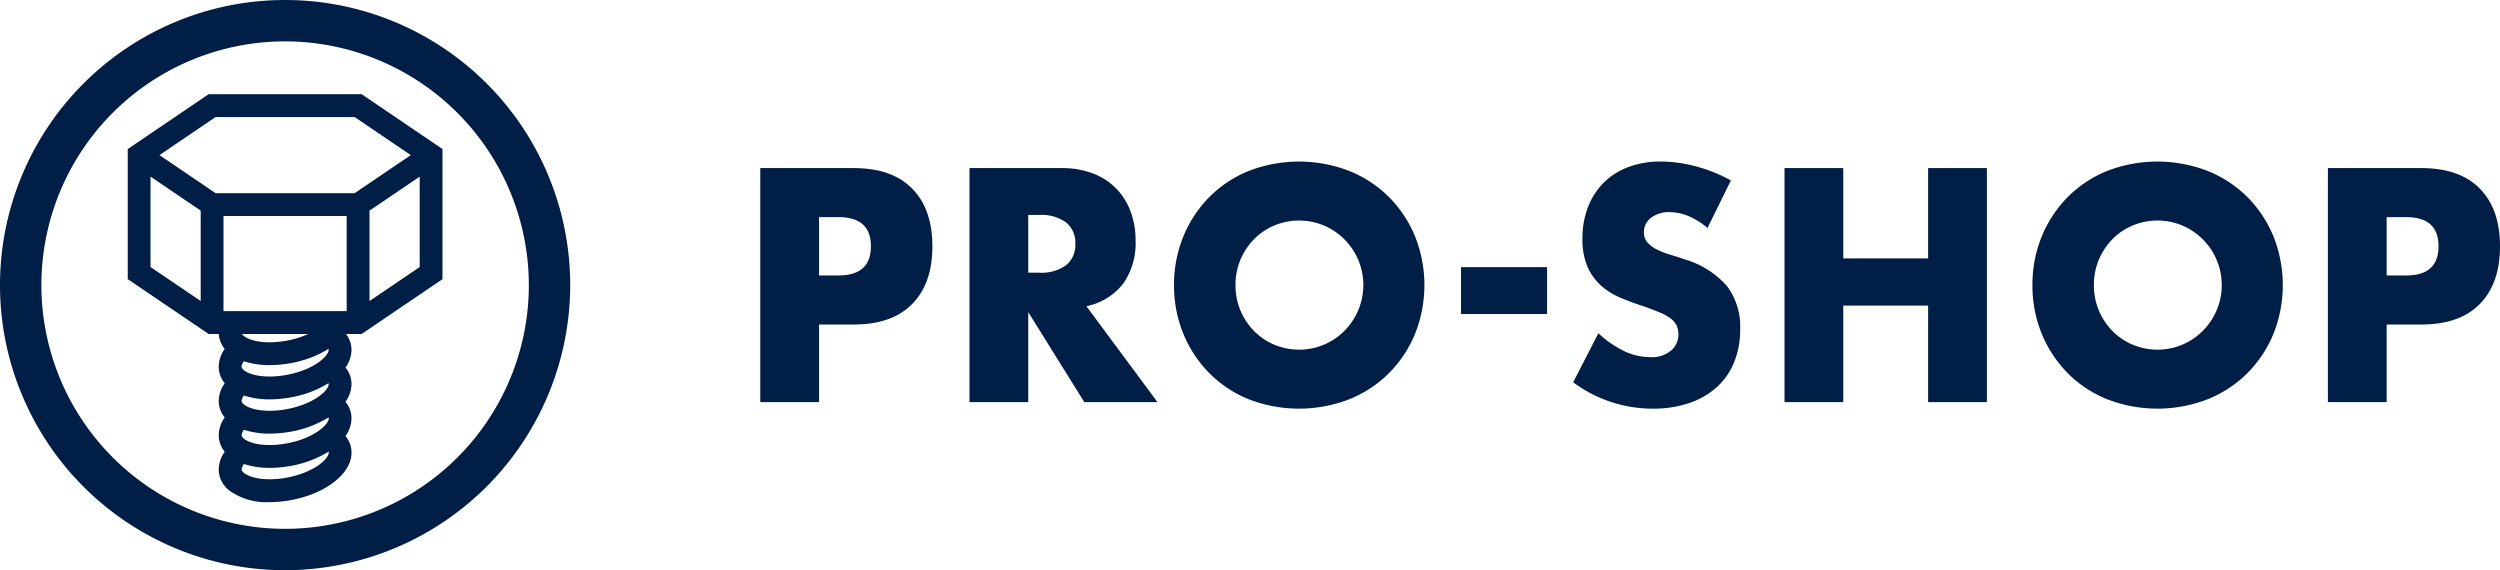
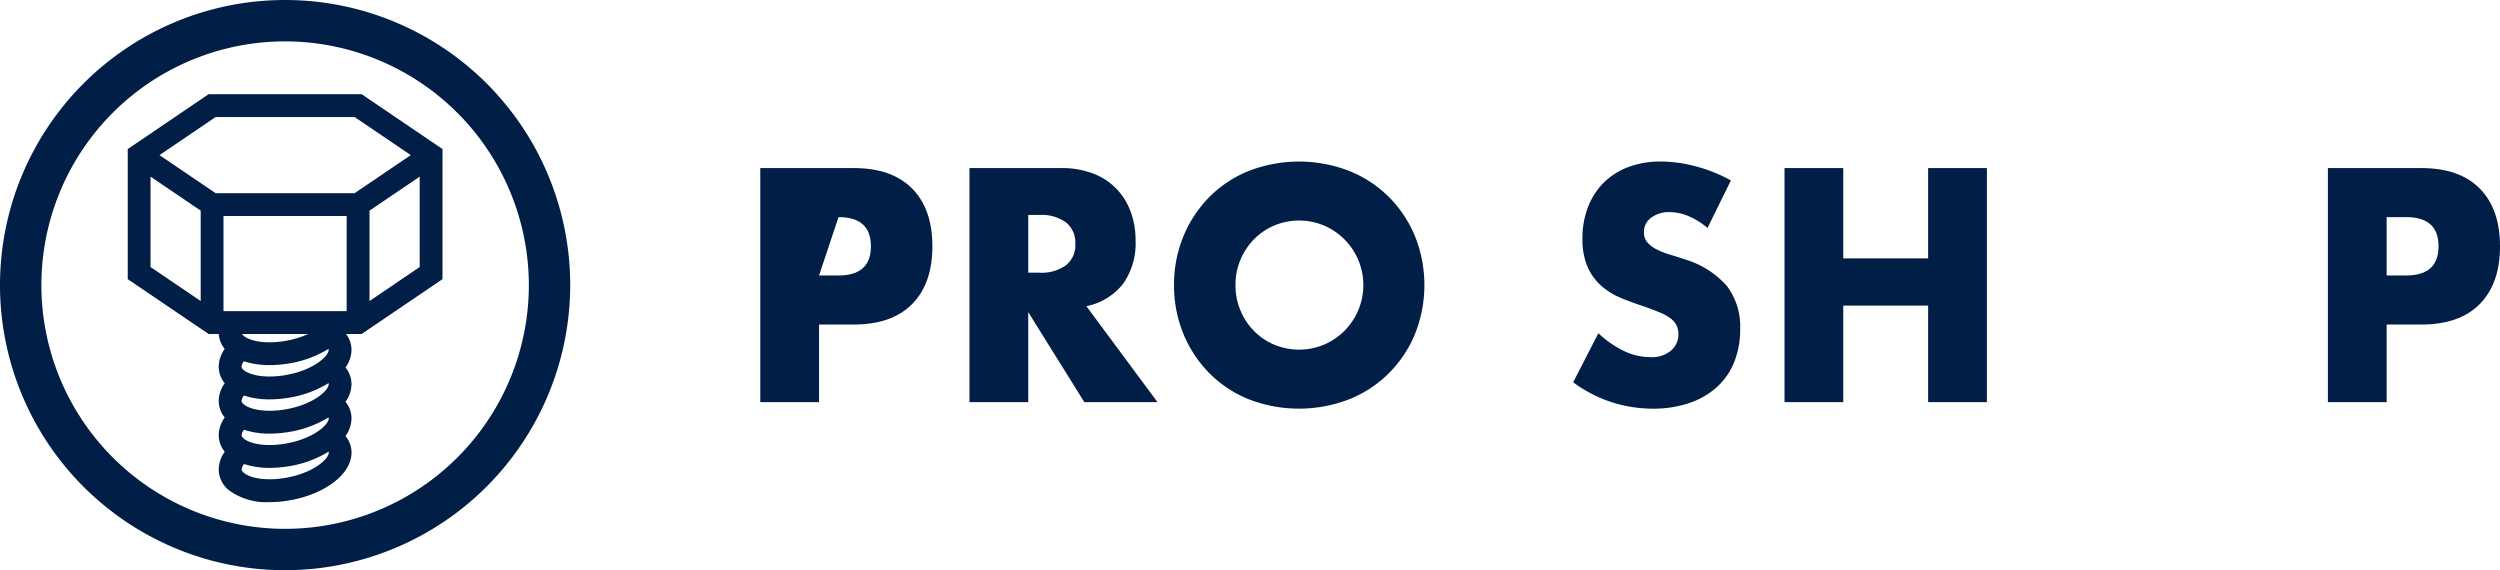
<svg xmlns="http://www.w3.org/2000/svg" width="438.434" height="100" viewBox="0 0 438.434 100">
  <defs>
    <clipPath id="clip-path">
      <rect id="長方形_836" data-name="長方形 836" width="100.001" height="100" fill="none" />
    </clipPath>
  </defs>
  <g id="グループ_969" data-name="グループ 969" transform="translate(-350 -1238)">
    <g id="グループ_704" data-name="グループ 704" transform="translate(483.333 1266.333)">
-       <path id="パス_553" data-name="パス 553" d="M91.991,65.807H81.685V24.762H98.091q6.676,0,10.227,3.592t3.549,10.126q0,6.533-3.549,10.126T98.091,52.2h-6.1Zm0-22.21h3.417q5.679,0,5.68-5.118t-5.68-5.118H91.991Z" transform="translate(-81.685 -23.619)" fill="#001e46" />
+       <path id="パス_553" data-name="パス 553" d="M91.991,65.807H81.685V24.762H98.091q6.676,0,10.227,3.592t3.549,10.126q0,6.533-3.549,10.126T98.091,52.2h-6.1Zm0-22.21h3.417q5.679,0,5.68-5.118t-5.68-5.118Z" transform="translate(-81.685 -23.619)" fill="#001e46" />
      <path id="パス_554" data-name="パス 554" d="M135.451,65.808h-12.83l-9.833-15.787V65.808H102.482V24.763h16.037a15.29,15.29,0,0,1,5.784,1.006,11.212,11.212,0,0,1,4.075,2.75,11.7,11.7,0,0,1,2.419,4.027,14.489,14.489,0,0,1,.815,4.9,12.351,12.351,0,0,1-2.182,7.594,10.939,10.939,0,0,1-6.441,3.946Zm-22.663-22.7h1.946a7.322,7.322,0,0,0,4.678-1.307,4.531,4.531,0,0,0,1.632-3.756,4.535,4.535,0,0,0-1.632-3.756,7.322,7.322,0,0,0-4.678-1.307h-1.946Z" transform="translate(-65.794 -23.618)" fill="#001e46" />
      <path id="パス_555" data-name="パス 555" d="M122.819,45.781a22.145,22.145,0,0,1,1.628-8.521,21.315,21.315,0,0,1,4.523-6.885,20.619,20.619,0,0,1,6.915-4.6,24.4,24.4,0,0,1,17.694,0,20.82,20.82,0,0,1,6.966,4.6,21.1,21.1,0,0,1,4.55,6.885,23.084,23.084,0,0,1,0,17.041,21.1,21.1,0,0,1-4.55,6.885,20.82,20.82,0,0,1-6.966,4.6,24.4,24.4,0,0,1-17.694,0,20.618,20.618,0,0,1-6.915-4.6,21.315,21.315,0,0,1-4.523-6.885,22.138,22.138,0,0,1-1.628-8.521m10.779,0a11.255,11.255,0,0,0,.894,4.518,11.447,11.447,0,0,0,2.419,3.593,10.87,10.87,0,0,0,3.549,2.367,11.313,11.313,0,0,0,8.572,0,11.352,11.352,0,0,0,0-20.957,11.313,11.313,0,0,0-8.572,0,10.9,10.9,0,0,0-3.549,2.367,11.46,11.46,0,0,0-2.419,3.592,11.275,11.275,0,0,0-.894,4.52" transform="translate(-50.255 -24.114)" fill="#001e46" />
-       <rect id="長方形_713" data-name="長方形 713" width="15.092" height="8.221" transform="translate(122.89 18.517)" fill="#001e46" />
      <path id="パス_556" data-name="パス 556" d="M186.053,35.764a12.636,12.636,0,0,0-3.366-2.1,8.68,8.68,0,0,0-3.26-.681,5.156,5.156,0,0,0-3.26.981,3.087,3.087,0,0,0-1.261,2.558,2.6,2.6,0,0,0,.63,1.8,5.531,5.531,0,0,0,1.657,1.224,13.821,13.821,0,0,0,2.314.9q1.286.381,2.549.817a15.83,15.83,0,0,1,7.388,4.654,11.759,11.759,0,0,1,2.341,7.594,15.227,15.227,0,0,1-1.027,5.716,11.908,11.908,0,0,1-3,4.384,13.721,13.721,0,0,1-4.839,2.83,19.5,19.5,0,0,1-6.494,1.007A23.325,23.325,0,0,1,162.5,62.82l4.417-8.6a17.861,17.861,0,0,0,4.574,3.158,10.676,10.676,0,0,0,4.47,1.034,5.222,5.222,0,0,0,3.759-1.2,3.7,3.7,0,0,0,1.235-2.722,3.8,3.8,0,0,0-.314-1.607,3.436,3.436,0,0,0-1.053-1.251,8.283,8.283,0,0,0-1.918-1.062q-1.185-.492-2.867-1.09-2-.651-3.918-1.441a12.216,12.216,0,0,1-3.417-2.1,9.679,9.679,0,0,1-2.419-3.294,12,12,0,0,1-.921-5.037,14.958,14.958,0,0,1,.974-5.525,12.3,12.3,0,0,1,2.733-4.246,12.143,12.143,0,0,1,4.313-2.748,15.806,15.806,0,0,1,5.705-.981,24.166,24.166,0,0,1,6.151.845,26.629,26.629,0,0,1,6.153,2.477Z" transform="translate(-19.938 -24.114)" fill="#001e46" />
      <path id="パス_557" data-name="パス 557" d="M193.812,40.6h14.882V24.762H219V65.809H208.694V48.877H193.812V65.809H183.506V24.762h10.306Z" transform="translate(-3.884 -23.619)" fill="#001e46" />
-       <path id="パス_558" data-name="パス 558" d="M208.154,45.781a22.145,22.145,0,0,1,1.628-8.521,21.316,21.316,0,0,1,4.523-6.885,20.618,20.618,0,0,1,6.915-4.6,24.4,24.4,0,0,1,17.694,0,20.82,20.82,0,0,1,6.966,4.6,21.1,21.1,0,0,1,4.55,6.885,23.085,23.085,0,0,1,0,17.041,21.1,21.1,0,0,1-4.55,6.885,20.82,20.82,0,0,1-6.966,4.6,24.4,24.4,0,0,1-17.694,0,20.618,20.618,0,0,1-6.915-4.6,21.316,21.316,0,0,1-4.523-6.885,22.139,22.139,0,0,1-1.628-8.521m10.779,0a11.255,11.255,0,0,0,.894,4.518,11.448,11.448,0,0,0,2.419,3.593,10.871,10.871,0,0,0,3.549,2.367,11.314,11.314,0,0,0,8.572,0,11.352,11.352,0,0,0,0-20.957,11.313,11.313,0,0,0-8.572,0,10.9,10.9,0,0,0-3.549,2.367,11.46,11.46,0,0,0-2.419,3.592,11.276,11.276,0,0,0-.894,4.52" transform="translate(14.95 -24.114)" fill="#001e46" />
      <path id="パス_559" data-name="パス 559" d="M247.832,65.807H237.526V24.762h16.406q6.676,0,10.227,3.592t3.549,10.126q0,6.533-3.549,10.126T253.932,52.2h-6.1Zm0-22.21h3.417q5.679,0,5.68-5.118t-5.68-5.118h-3.417Z" transform="translate(37.393 -23.619)" fill="#001e46" />
    </g>
    <g id="グループ_776" data-name="グループ 776" transform="translate(350 1238)">
      <g id="グループ_774" data-name="グループ 774" transform="translate(0 0)" clip-path="url(#clip-path)">
        <path id="パス_803" data-name="パス 803" d="M50,100a50,50,0,1,1,50-50,50.057,50.057,0,0,1-50,50M50,7.257A42.743,42.743,0,1,0,92.745,50,42.792,42.792,0,0,0,50,7.257" transform="translate(0 0)" fill="#001e46" />
        <path id="パス_804" data-name="パス 804" d="M57.091,11.852H30.258L16.074,21.476V44.29l14.184,9.616h1.785a4.562,4.562,0,0,0,1.044,2.631,5.391,5.391,0,0,0-1.056,3.15,4.567,4.567,0,0,0,1.056,2.857,5.391,5.391,0,0,0-1.056,3.15,4.56,4.56,0,0,0,1.056,2.856A5.4,5.4,0,0,0,32.031,71.7a4.56,4.56,0,0,0,1.056,2.856,5.394,5.394,0,0,0-1.056,3.15,4.736,4.736,0,0,0,1.792,3.607,11.132,11.132,0,0,0,7.128,2.083,20.193,20.193,0,0,0,3.1-.247c6.476-1,11.32-4.653,11.269-8.487A4.551,4.551,0,0,0,54.262,71.8a5.392,5.392,0,0,0,1.055-3.15A4.557,4.557,0,0,0,54.262,65.8a5.392,5.392,0,0,0,1.055-3.15,4.557,4.557,0,0,0-1.055-2.857,5.389,5.389,0,0,0,1.055-3.15,4.546,4.546,0,0,0-.964-2.736h2.738L71.275,44.29V21.476ZM28.87,48.128l-8.8-5.965V26.311l8.8,5.965Zm4-14.912h21.6V49.9h-21.6Zm22.988-4H31.487l-9.849-6.678,9.849-6.678H55.862l9.849,6.678ZM67.275,42.163l-8.8,5.965V32.275l8.8-5.965ZM44.048,59.123a19.045,19.045,0,0,0,7.234-2.6.485.485,0,0,1,.031.169c.015,1.1-2.752,3.682-7.878,4.476-3.453.535-6.018-.085-7.027-.939-.369-.311-.372-.521-.373-.6a1.687,1.687,0,0,1,.419-.938,14.213,14.213,0,0,0,4.5.675,20.365,20.365,0,0,0,3.1-.245m0,6.005a19.021,19.021,0,0,0,7.234-2.595.48.48,0,0,1,.031.169c.015,1.1-2.752,3.682-7.878,4.476-3.453.535-6.018-.086-7.027-.939-.369-.311-.372-.521-.373-.6a1.688,1.688,0,0,1,.419-.938,14.213,14.213,0,0,0,4.5.675,20.2,20.2,0,0,0,3.1-.247m0,6.006a19.021,19.021,0,0,0,7.234-2.595.48.48,0,0,1,.031.169c.015,1.1-2.752,3.681-7.878,4.476-3.453.535-6.018-.086-7.027-.939-.369-.311-.372-.523-.373-.6a1.684,1.684,0,0,1,.419-.937,14.213,14.213,0,0,0,4.5.675,20.2,20.2,0,0,0,3.1-.247m0,6.006a19,19,0,0,0,7.234-2.6.491.491,0,0,1,.031.17c.015,1.1-2.752,3.681-7.878,4.476-3.453.535-6.018-.086-7.027-.939-.369-.311-.372-.523-.373-.6a1.684,1.684,0,0,1,.419-.937,14.213,14.213,0,0,0,4.5.675,20.2,20.2,0,0,0,3.1-.247M36.12,53.906H47.73a16.188,16.188,0,0,1-4.3,1.26c-3.453.535-6.018-.085-7.028-.939a1.29,1.29,0,0,1-.287-.321" transform="translate(6.327 4.665)" fill="#001e46" />
      </g>
    </g>
  </g>
</svg>